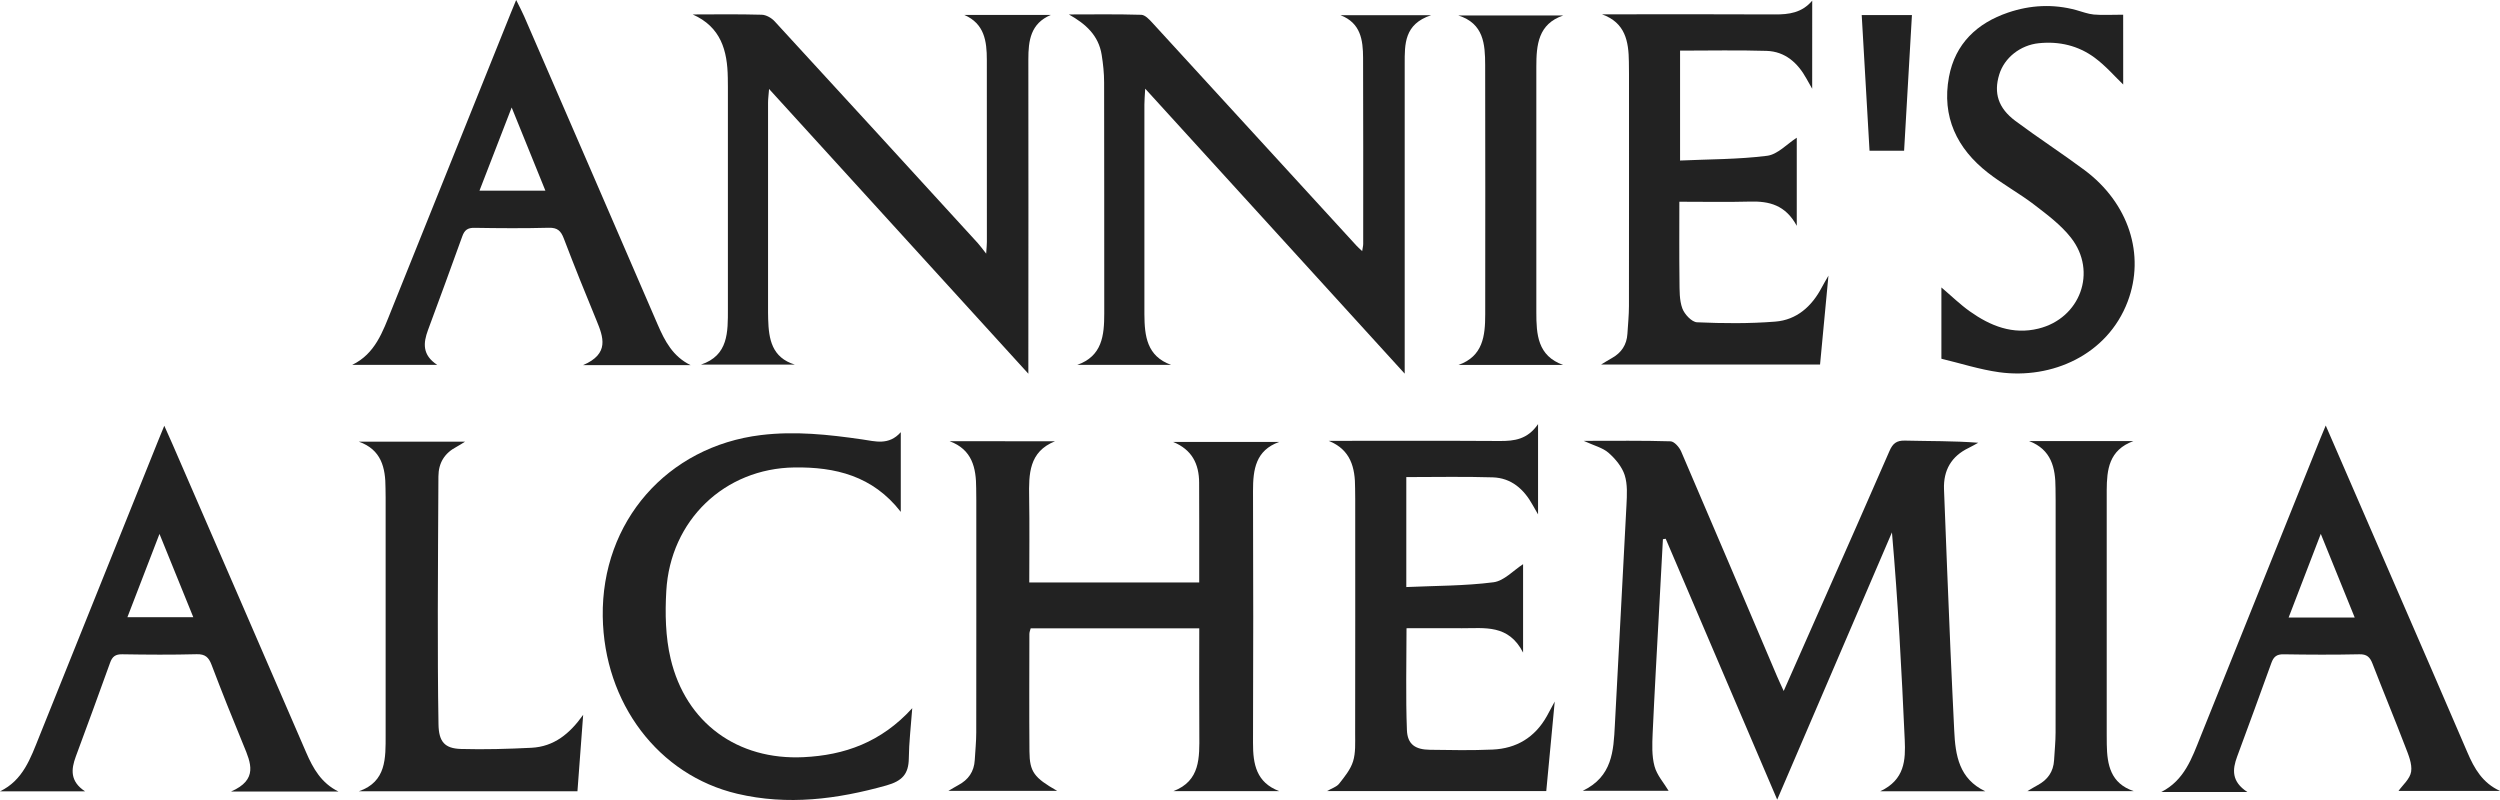
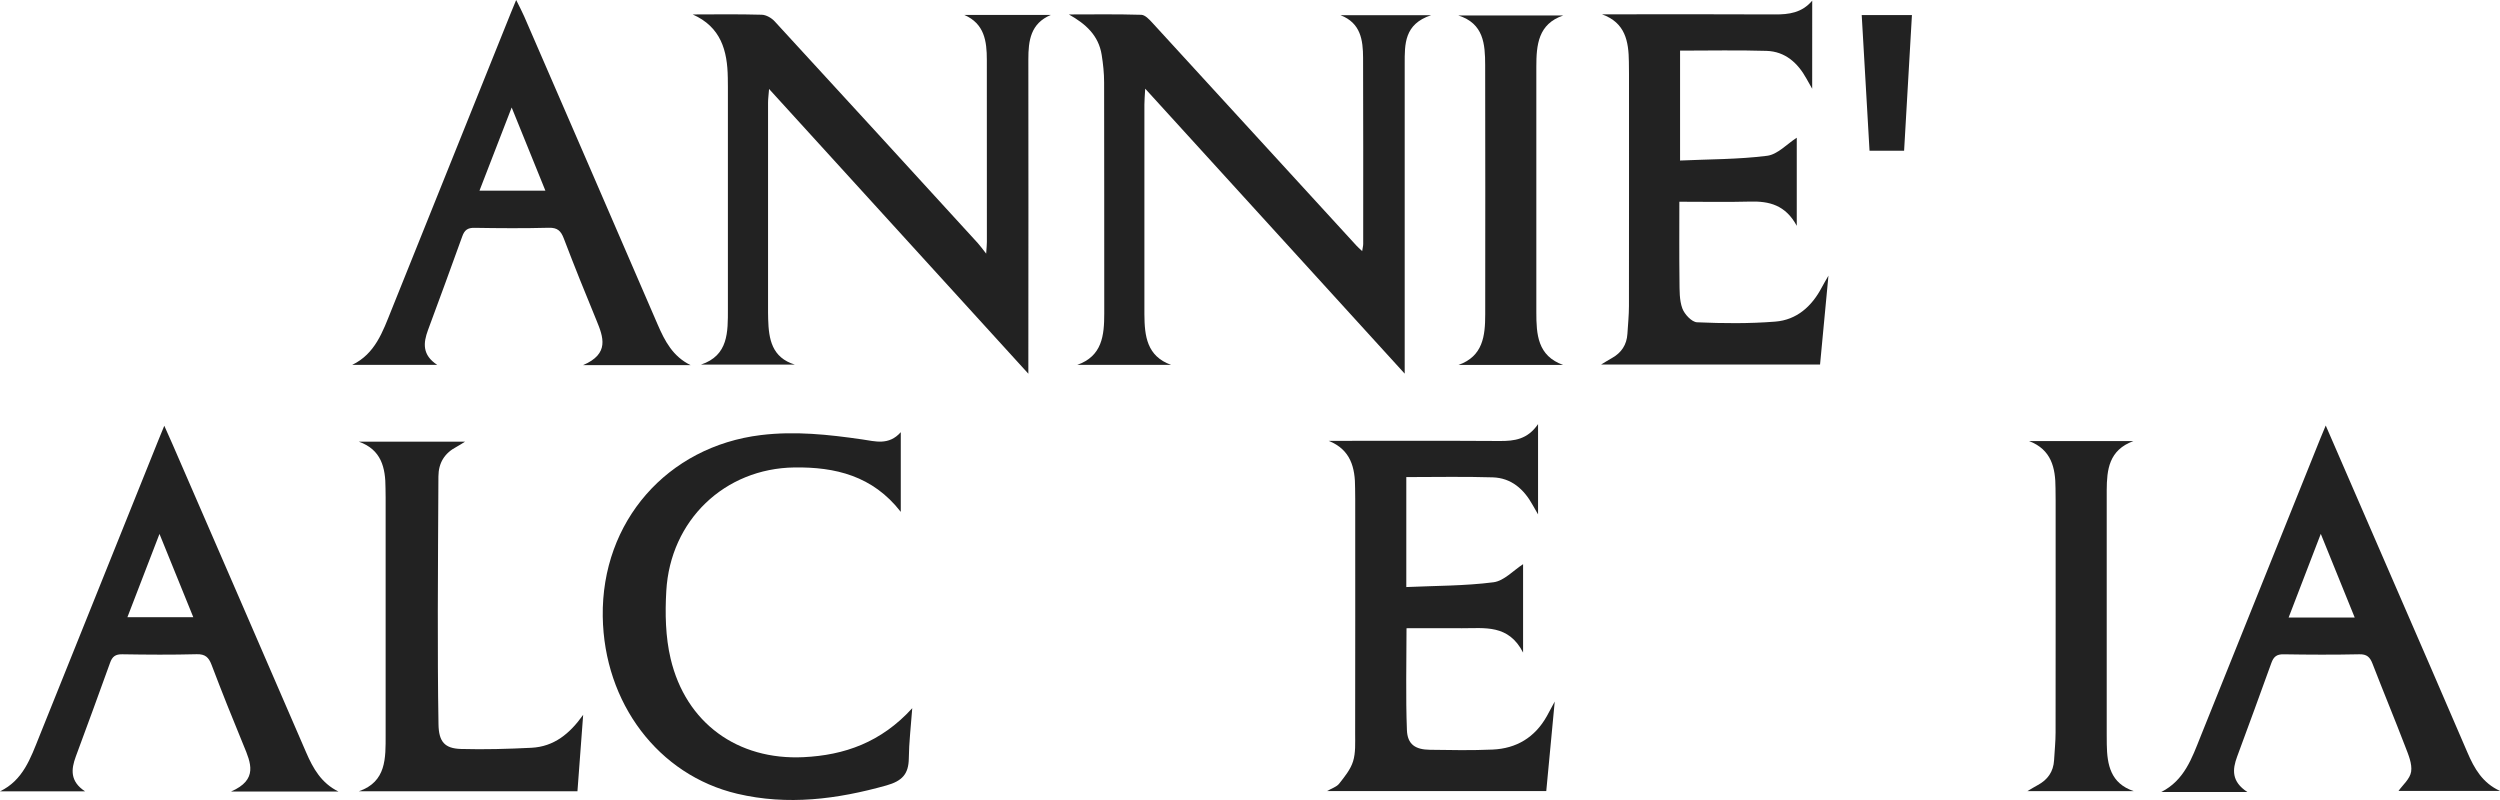
<svg xmlns="http://www.w3.org/2000/svg" fill="none" viewBox="0 0 150 48" height="48" width="150">
  <path fill="#222222" d="M54.047 30.713C52.364 28.541 50.103 28.014 47.669 28.047C43.474 28.103 40.221 31.216 39.978 35.453C39.9 36.803 39.928 38.218 40.238 39.523C41.149 43.375 44.25 45.622 48.213 45.43C50.659 45.312 52.863 44.547 54.735 42.492C54.652 43.614 54.539 44.554 54.529 45.496C54.518 46.446 54.13 46.858 53.189 47.125C50.225 47.957 47.259 48.339 44.234 47.625C39.498 46.507 36.241 42.184 36.165 36.99C36.082 31.291 40.035 26.791 45.65 26.105C47.701 25.855 49.709 26.072 51.725 26.364C52.51 26.477 53.327 26.743 54.047 25.931V30.713Z" />
-   <path fill="#222222" d="M114.297 26.436C115.749 26.473 117.206 26.449 118.694 26.565C118.502 26.669 118.315 26.783 118.119 26.876C117.084 27.372 116.599 28.213 116.64 29.352C116.761 32.569 116.893 35.786 117.028 39.004C117.095 40.611 117.179 42.221 117.253 43.828C117.321 45.323 117.544 46.735 119.117 47.476H112.814C114.294 46.783 114.338 45.592 114.284 44.393C114.097 40.258 113.884 36.124 113.517 31.943C111.247 37.231 108.977 42.521 106.632 47.979C104.36 42.665 102.152 37.495 99.942 32.325C99.887 32.334 99.831 32.343 99.775 32.352C99.699 33.759 99.621 35.167 99.547 36.576C99.414 39.052 99.271 41.529 99.159 44.006C99.131 44.661 99.103 45.349 99.269 45.969C99.413 46.51 99.833 46.973 100.117 47.449H94.964C96.746 46.592 96.811 45.057 96.891 43.512C97.116 39.11 97.366 34.71 97.588 30.308C97.618 29.706 97.659 29.061 97.481 28.506C97.318 28.002 96.919 27.525 96.512 27.168C96.163 26.863 95.656 26.742 95.02 26.451C96.903 26.451 98.568 26.428 100.232 26.479C100.455 26.486 100.759 26.831 100.869 27.088C102.801 31.577 104.708 36.077 106.62 40.573C106.722 40.814 106.836 41.05 107.022 41.459L109.434 36.002C110.75 33.023 112.073 30.044 113.371 27.055C113.566 26.606 113.796 26.424 114.297 26.436Z" />
  <path fill="#222222" d="M143.601 34.879C145.085 38.3 146.576 41.718 148.045 45.147C148.46 46.119 148.961 46.986 150 47.455H143.911C144.151 47.112 144.601 46.737 144.668 46.301C144.74 45.828 144.502 45.28 144.317 44.799C143.678 43.131 142.993 41.481 142.349 39.817C142.197 39.423 142.008 39.246 141.559 39.257C140.045 39.29 138.528 39.283 137.014 39.258C136.604 39.251 136.418 39.401 136.283 39.775C135.61 41.654 134.916 43.526 134.227 45.399C133.944 46.167 133.875 46.888 134.84 47.52H129.676C131.066 46.815 131.516 45.486 132.032 44.196C134.416 38.249 136.81 32.303 139.201 26.358C139.288 26.145 139.378 25.933 139.544 25.531L143.601 34.879ZM137.318 37.05H141.282C140.6 35.371 139.961 33.797 139.247 32.032C138.561 33.817 137.95 35.406 137.318 37.05Z" clip-rule="evenodd" fill-rule="evenodd" />
  <path fill="#222222" d="M10.343 26.636C13.02 32.804 15.701 38.968 18.367 45.142C18.787 46.113 19.281 46.987 20.309 47.493H13.859C15.501 46.781 15.048 45.768 14.617 44.728C13.955 43.126 13.312 41.516 12.696 39.895C12.523 39.441 12.318 39.241 11.806 39.253C10.317 39.292 8.827 39.282 7.338 39.257C6.931 39.25 6.739 39.386 6.604 39.768C5.932 41.647 5.238 43.52 4.548 45.392C4.265 46.16 4.192 46.881 5.103 47.48H0C1.384 46.818 1.836 45.488 2.353 44.2C4.738 38.253 7.131 32.308 9.522 26.363C9.608 26.147 9.699 25.933 9.857 25.545C10.061 25.999 10.205 26.316 10.343 26.636ZM7.644 37.033H11.598C10.934 35.394 10.289 33.808 9.569 32.035C8.88 33.823 8.273 35.399 7.644 37.033Z" clip-rule="evenodd" fill-rule="evenodd" />
  <path fill="#222222" d="M27.905 26.499C27.697 26.626 27.549 26.729 27.39 26.811C26.676 27.186 26.309 27.77 26.305 28.589C26.294 31.279 26.271 33.971 26.269 36.661C26.269 38.929 26.27 41.197 26.31 43.465C26.328 44.5 26.678 44.909 27.657 44.938C29.063 44.978 30.473 44.936 31.879 44.867C33.244 44.799 34.185 44.022 34.99 42.889L34.647 47.476H21.533C23.193 46.9 23.138 45.482 23.138 44.097C23.142 39.349 23.138 34.6 23.138 29.852C23.138 29.668 23.131 29.483 23.131 29.297C23.133 28.06 22.881 26.975 21.525 26.499H27.905Z" />
-   <path fill="#222222" d="M63.302 26.475C61.727 27.107 61.727 28.448 61.749 29.829C61.778 31.515 61.756 33.203 61.756 34.948H71.953V31.186C71.953 30.447 71.949 29.708 71.948 28.969C71.946 27.829 71.512 26.977 70.389 26.517H76.753C75.344 27.015 75.178 28.165 75.181 29.452C75.197 34.492 75.201 39.534 75.181 44.574C75.176 45.851 75.38 46.952 76.755 47.468H70.407C72.025 46.848 71.968 45.454 71.959 44.062C71.943 41.956 71.956 39.851 71.956 37.698H61.842C61.817 37.798 61.763 37.919 61.763 38.039C61.759 40.388 61.748 42.736 61.767 45.085C61.778 46.309 62.042 46.662 63.43 47.452H56.905C57.128 47.322 57.31 47.209 57.497 47.108C58.098 46.789 58.445 46.302 58.485 45.607C58.516 45.054 58.575 44.501 58.575 43.948C58.582 39.304 58.578 34.657 58.578 30.013C58.578 29.776 58.571 29.539 58.571 29.302C58.571 28.066 58.33 26.973 56.978 26.473L63.302 26.475Z" />
  <path fill="#222222" d="M128.006 26.463C126.529 27.005 126.411 28.183 126.403 29.41V44.031C126.403 44.243 126.404 44.453 126.407 44.665C126.426 45.891 126.637 47.002 128.019 47.466H121.646C121.889 47.324 122.07 47.21 122.257 47.11C122.858 46.79 123.207 46.303 123.245 45.608C123.275 45.056 123.335 44.502 123.335 43.949C123.342 39.303 123.338 34.657 123.338 30.013C123.338 29.776 123.331 29.539 123.331 29.302C123.331 28.064 123.083 26.974 121.742 26.463H128.006Z" />
  <path fill="#222222" d="M92.283 30.864C92.134 30.605 92.046 30.457 91.964 30.307C91.436 29.347 90.675 28.675 89.562 28.641C87.85 28.588 86.135 28.625 84.378 28.625V35.223C86.144 35.143 87.891 35.157 89.61 34.936C90.242 34.855 90.805 34.223 91.385 33.851V39.155C90.513 37.444 89.073 37.701 87.721 37.694C86.628 37.688 85.534 37.694 84.391 37.694C84.391 39.765 84.338 41.787 84.415 43.805C84.447 44.664 84.921 44.976 85.792 44.987C87.047 45.006 88.302 45.029 89.555 44.974C90.983 44.912 92.092 44.249 92.809 42.972C92.933 42.751 93.052 42.524 93.284 42.092C93.102 44.026 92.942 45.719 92.776 47.464H79.623C79.906 47.298 80.194 47.216 80.347 47.023C80.673 46.609 81.031 46.172 81.184 45.681C81.344 45.168 81.308 44.584 81.309 44.031C81.317 39.332 81.315 34.631 81.313 29.932C81.313 29.721 81.304 29.509 81.306 29.299C81.313 28.058 81.045 26.98 79.72 26.451L84.856 26.447C86.567 26.447 88.278 26.449 89.99 26.46C90.863 26.465 91.655 26.365 92.283 25.447V30.864Z" />
  <path fill="#222222" d="M43.634 0.859C44.325 0.859 45.016 0.864 45.706 0.884C45.971 0.891 46.293 1.077 46.48 1.281C50.554 5.708 54.613 10.15 58.671 14.59C58.806 14.736 58.919 14.902 59.171 15.219C59.196 14.814 59.213 14.666 59.213 14.518C59.213 10.876 59.213 7.232 59.21 3.589C59.21 2.469 59.067 1.422 57.859 0.896H63.052C61.836 1.406 61.699 2.431 61.701 3.57C61.712 9.482 61.703 15.396 61.701 21.311V22.423L46.144 5.338C46.114 5.723 46.083 5.942 46.083 6.161C46.081 10.358 46.083 14.556 46.083 18.755C46.083 18.886 46.086 19.019 46.09 19.15C46.124 20.347 46.308 21.454 47.695 21.878H42.053C43.715 21.328 43.674 19.916 43.674 18.527V5.223C43.674 5.039 43.672 4.852 43.668 4.668C43.645 3.036 43.258 1.619 41.56 0.867L43.634 0.859Z" />
  <path fill="#222222" d="M66.305 0.86C67.03 0.86 67.754 0.866 68.478 0.888C68.705 0.896 68.956 1.163 69.139 1.364C73.224 5.817 77.302 10.275 81.382 14.733C81.466 14.826 81.563 14.909 81.73 15.069C81.759 14.869 81.792 14.752 81.792 14.637C81.792 10.914 81.799 7.191 81.785 3.47C81.781 2.404 81.644 1.38 80.432 0.913H85.866C84.251 1.448 84.28 2.643 84.282 3.84V22.419C79.022 16.642 73.929 11.049 68.712 5.32C68.688 5.769 68.664 6.021 68.664 6.273V18.866C68.673 20.152 68.805 21.372 70.271 21.894H64.631C66.136 21.367 66.255 20.122 66.255 18.804C66.251 14.184 66.258 9.565 66.247 4.944C66.247 4.393 66.188 3.837 66.101 3.293C65.916 2.118 65.135 1.429 64.132 0.867L66.305 0.86Z" />
-   <path fill="#222222" d="M120.483 0.755C121.817 0.3 123.194 0.228 124.571 0.604C124.922 0.7 125.271 0.839 125.629 0.872C126.146 0.917 126.668 0.882 127.39 0.882L127.392 5.071C126.911 4.613 126.349 3.954 125.672 3.456C124.696 2.737 123.555 2.468 122.336 2.592C121.222 2.704 120.26 3.46 119.951 4.48C119.616 5.584 119.89 6.484 120.921 7.254C122.286 8.272 123.717 9.197 125.08 10.213C127.723 12.186 128.726 15.285 127.66 18.095C126.445 21.301 123.105 22.768 119.954 22.334C118.777 22.171 117.63 21.798 116.484 21.524V17.247C117.09 17.761 117.608 18.27 118.193 18.684C119.425 19.557 120.76 20.097 122.308 19.716C124.814 19.101 125.854 16.302 124.259 14.264C123.657 13.494 122.835 12.883 122.052 12.281C121.159 11.597 120.159 11.055 119.274 10.363C117.416 8.914 116.494 7.005 116.938 4.615C117.311 2.617 118.627 1.386 120.483 0.755Z" />
  <path fill="#222222" d="M30.97 0C31.166 0.398 31.321 0.683 31.449 0.979C34.124 7.146 36.802 13.313 39.466 19.486C39.895 20.477 40.377 21.392 41.435 21.907H34.986C36.578 21.223 36.206 20.234 35.783 19.208C35.111 17.582 34.454 15.949 33.827 14.305C33.653 13.849 33.444 13.654 32.935 13.666C31.446 13.705 29.957 13.695 28.468 13.67C28.059 13.663 27.87 13.805 27.735 14.184C27.064 16.064 26.368 17.934 25.678 19.808C25.396 20.575 25.323 21.297 26.235 21.894H21.128C22.514 21.228 22.965 19.899 23.483 18.61C25.867 12.662 28.261 6.719 30.652 0.772C30.738 0.559 30.826 0.347 30.97 0ZM28.769 11.439H32.723C32.056 9.795 31.414 8.212 30.7 6.449C30.023 8.201 29.413 9.774 28.769 11.439Z" clip-rule="evenodd" fill-rule="evenodd" />
  <path fill="#222222" d="M93.792 0.929C92.289 1.438 92.18 2.696 92.18 4.002C92.177 8.912 92.179 13.822 92.18 18.73C92.18 20.057 92.25 21.353 93.791 21.897H87.508C88.978 21.378 89.112 20.155 89.113 18.871C89.117 13.882 89.121 8.893 89.11 3.906C89.108 2.647 89.023 1.408 87.501 0.929H93.792Z" />
  <path fill="#222222" d="M108.731 5.326C108.558 5.018 108.472 4.872 108.391 4.723C107.863 3.765 107.104 3.088 105.992 3.053C104.279 3 102.563 3.038 100.804 3.038V9.632C102.564 9.551 104.311 9.566 106.029 9.347C106.661 9.267 107.226 8.633 107.806 8.263V13.55C107.127 12.293 106.144 12.066 105.012 12.095C103.631 12.132 102.248 12.104 100.761 12.104C100.761 13.723 100.749 15.295 100.769 16.868C100.776 17.417 100.757 18.003 100.939 18.502C101.068 18.856 101.506 19.324 101.823 19.337C103.384 19.407 104.958 19.42 106.515 19.297C107.797 19.197 108.704 18.389 109.306 17.247C109.399 17.068 109.505 16.894 109.707 16.539C109.526 18.436 109.367 20.126 109.203 21.872H96.066C96.312 21.724 96.51 21.598 96.713 21.485C97.282 21.168 97.605 20.69 97.645 20.027C97.677 19.474 97.737 18.921 97.737 18.368C97.744 13.722 97.74 9.074 97.74 4.426C97.74 4.189 97.735 3.951 97.733 3.714C97.719 2.486 97.526 1.363 96.118 0.859H96.845C100.059 0.859 103.274 0.848 106.488 0.866C107.336 0.871 108.109 0.773 108.733 0.041L108.731 5.326Z" />
  <path fill="#222222" d="M114.246 9.046H112.172C112.017 6.352 111.863 3.672 111.703 0.904H114.716C114.559 3.61 114.405 6.303 114.246 9.046Z" />
</svg>